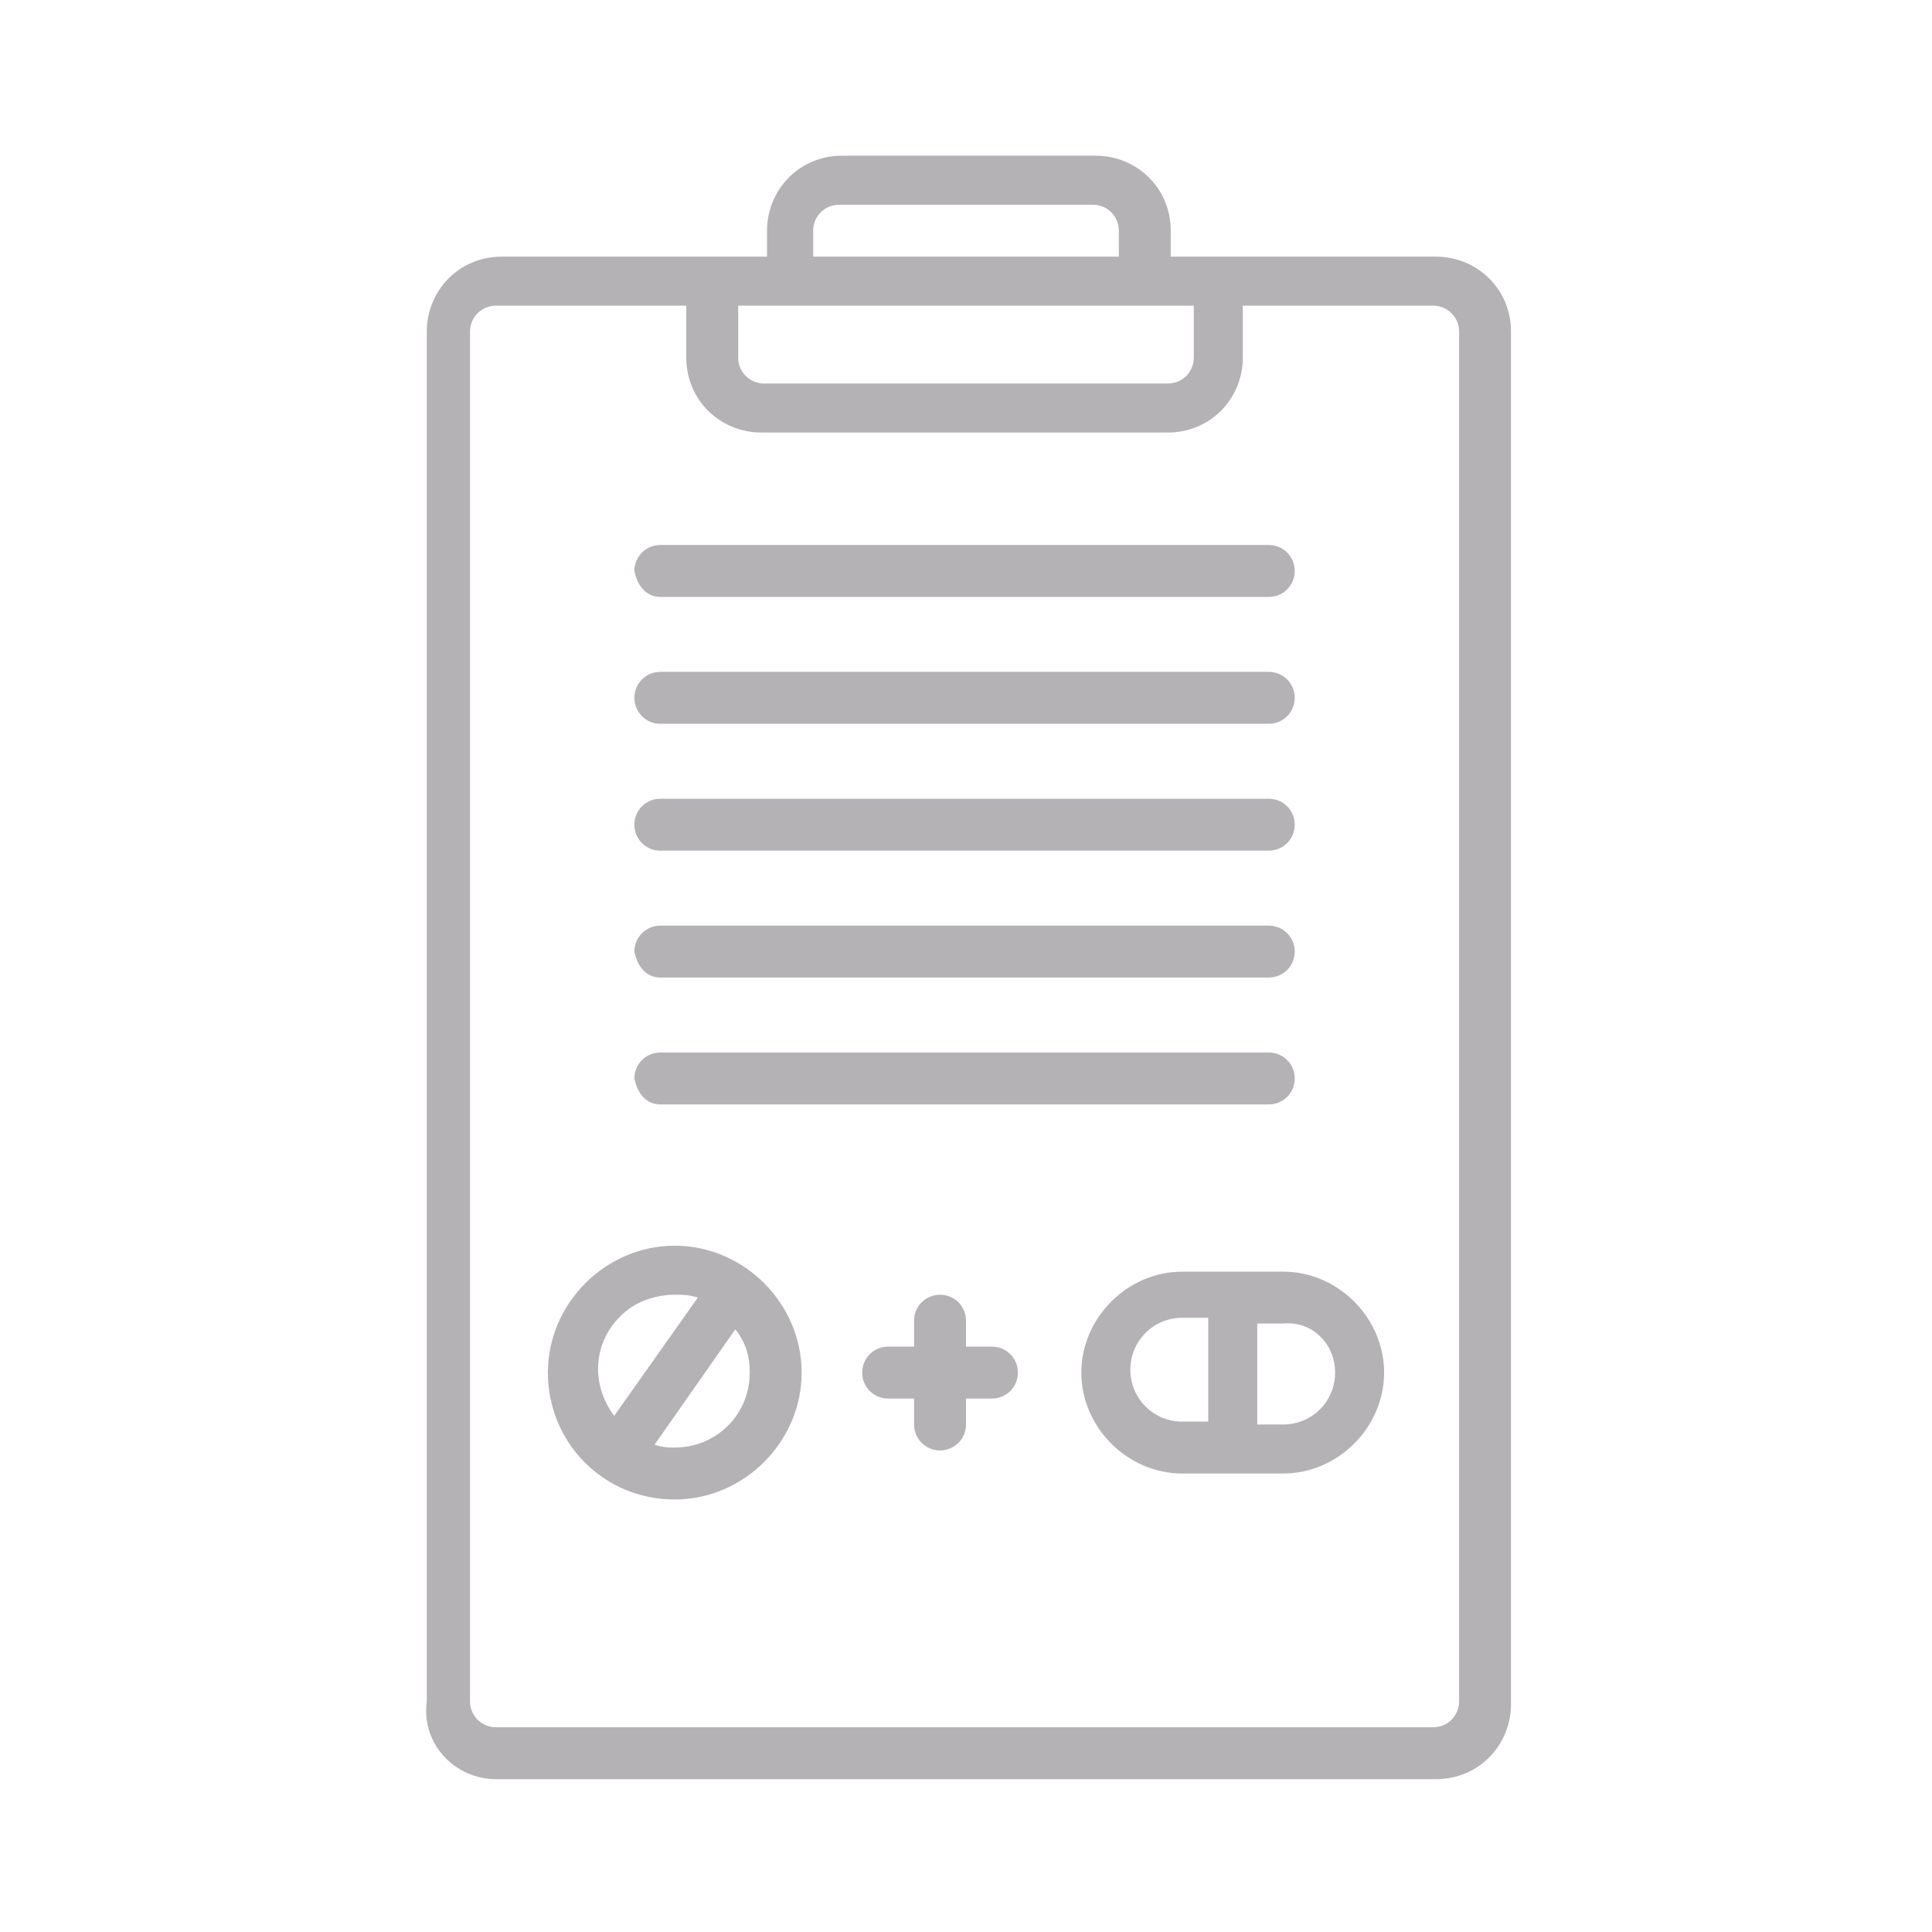
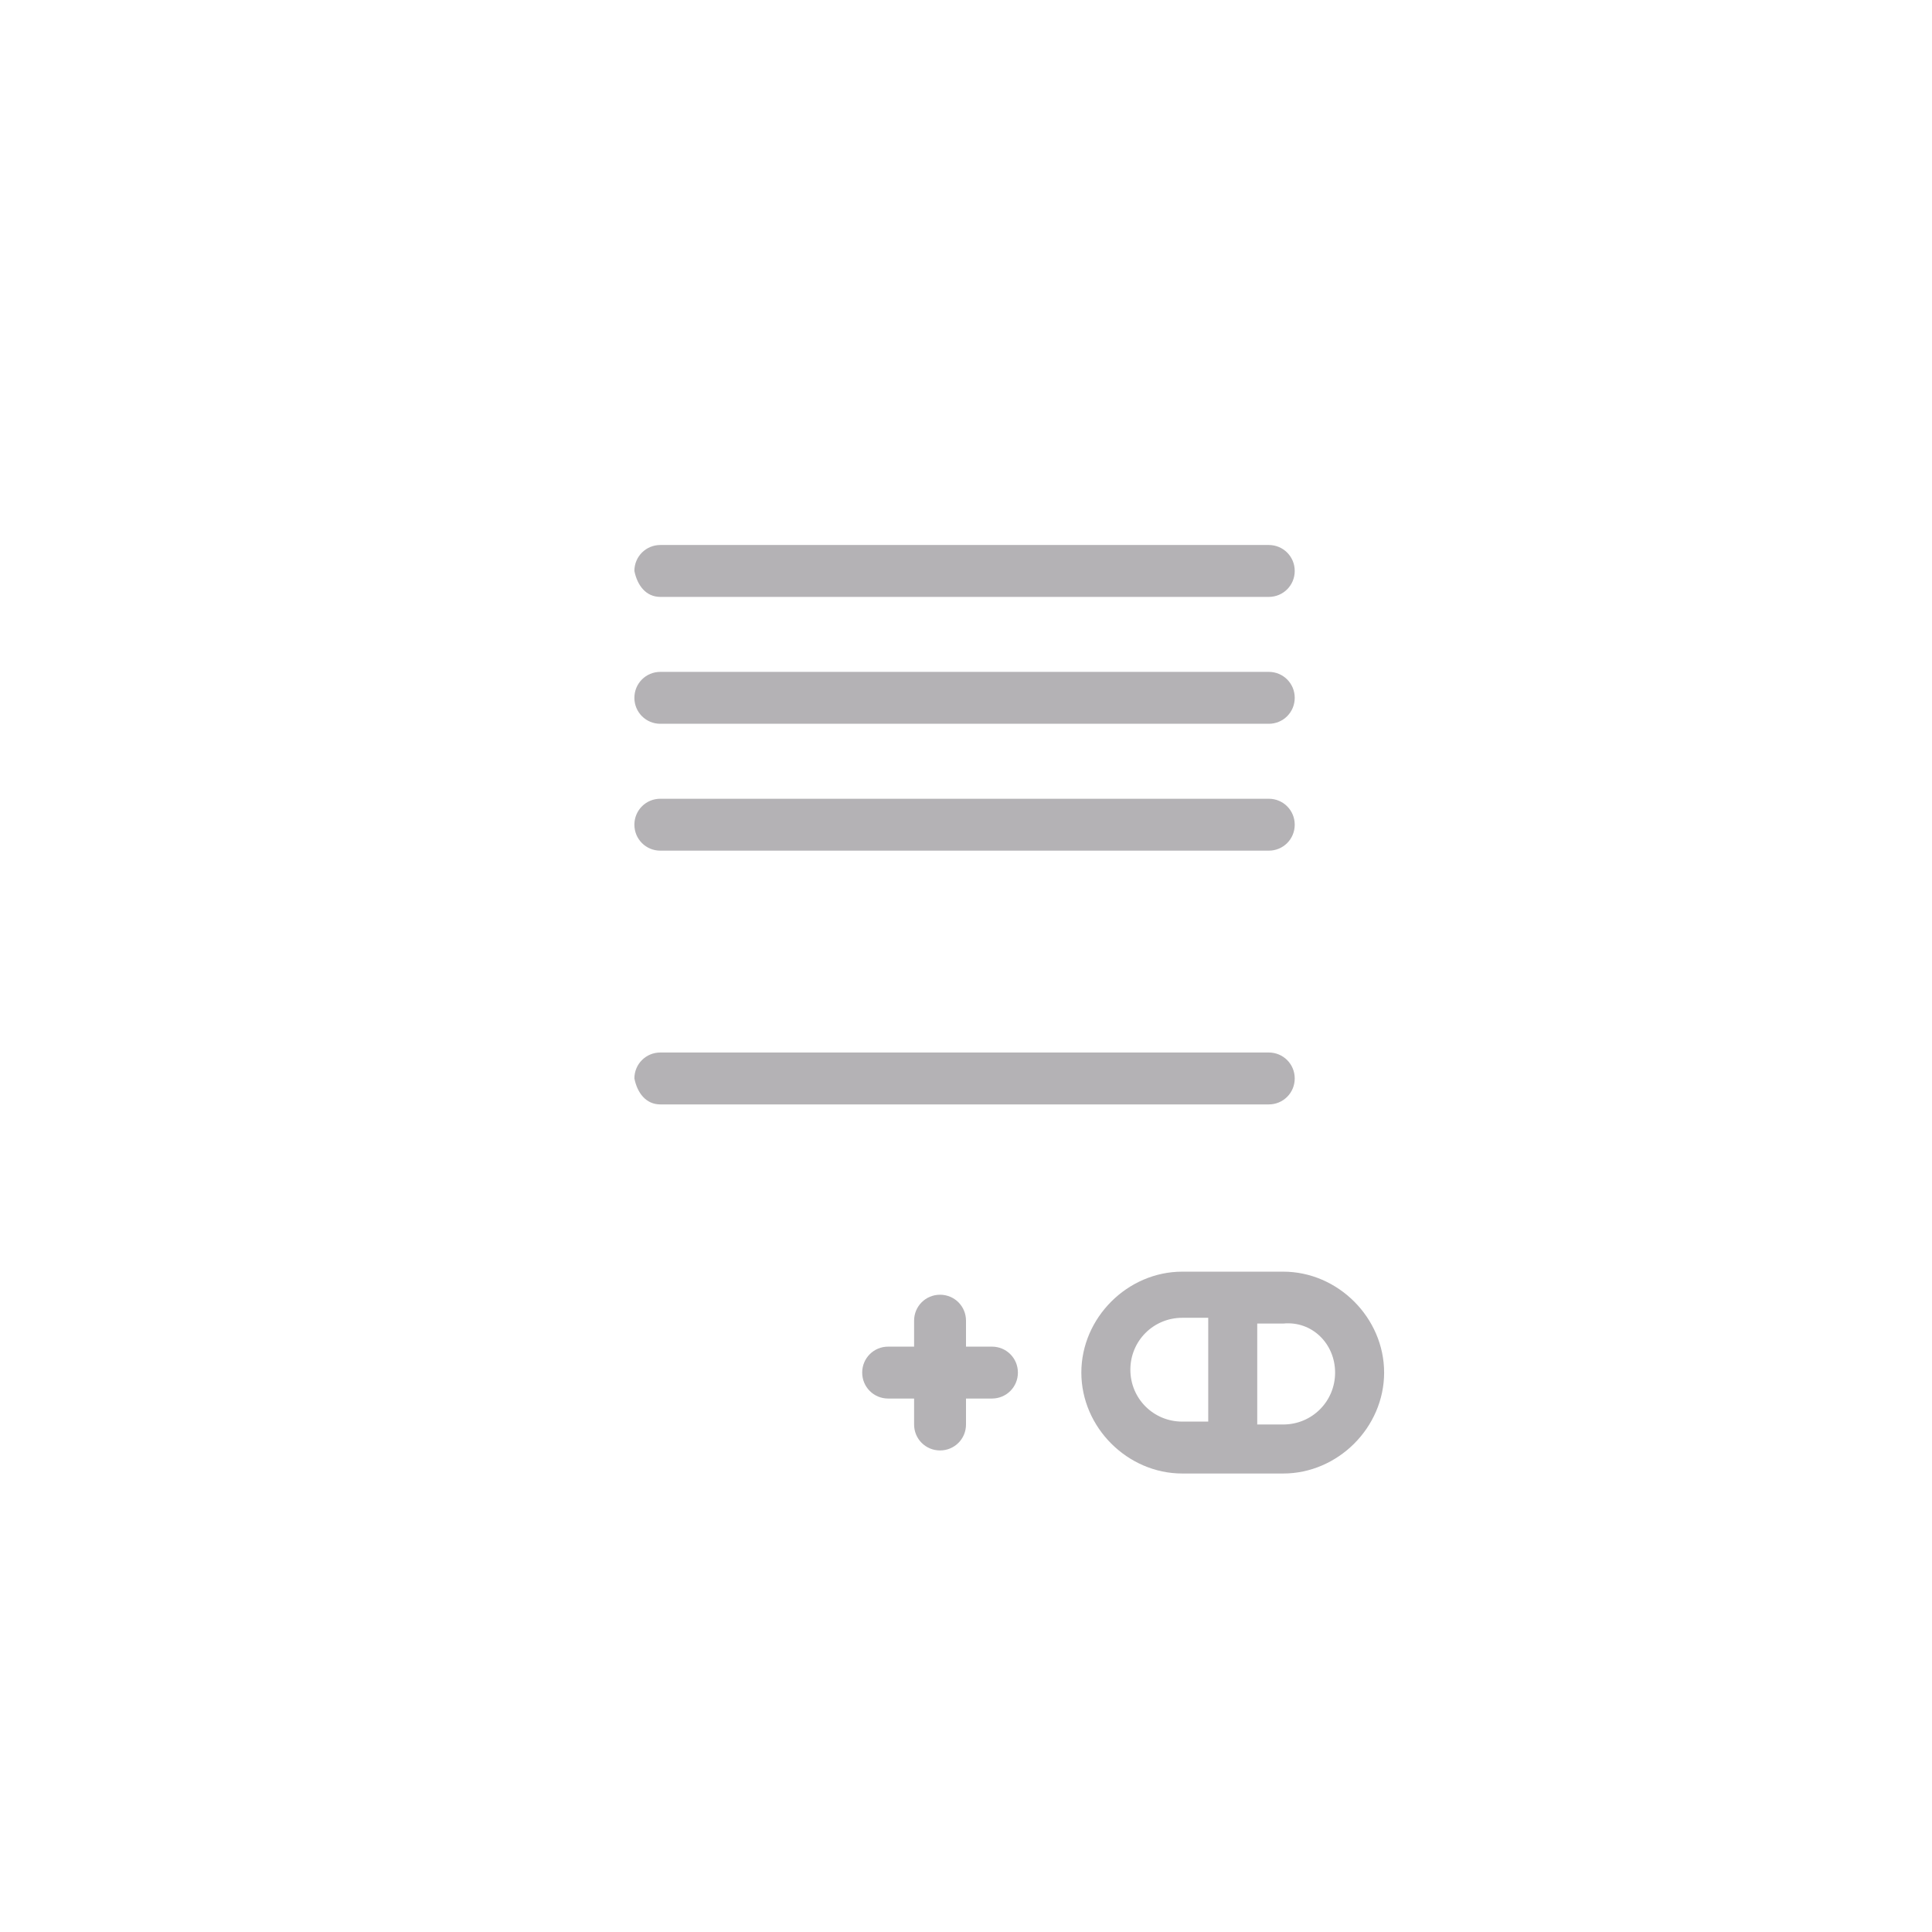
<svg xmlns="http://www.w3.org/2000/svg" id="Layer_1" x="0px" y="0px" viewBox="0 0 67 67" style="enable-background:new 0 0 67 67;" xml:space="preserve">
  <style type="text/css">	.st0{fill:#B4B2B5;}</style>
  <g>
-     <path class="st0" d="M17.2,61.7h32.6c1.5,0,2.6-1.2,2.6-2.6V11.5c0-1.5-1.2-2.6-2.6-2.6h-9.2V8c0-1.5-1.2-2.6-2.6-2.6h-8.8  c-1.5,0-2.6,1.2-2.6,2.6v0.9h-9.2c-1.5,0-2.6,1.2-2.6,2.6V59C14.6,60.5,15.8,61.7,17.2,61.7z M28.2,8c0-0.5,0.4-0.9,0.9-0.9h8.8  c0.5,0,0.9,0.4,0.9,0.9v0.9H28.2V8z M25.6,10.6h15.8v1.8c0,0.5-0.4,0.9-0.9,0.9H26.5c-0.5,0-0.9-0.4-0.9-0.9V10.6z M16.3,11.5  c0-0.5,0.4-0.9,0.9-0.9h6.6v1.8c0,1.5,1.2,2.6,2.6,2.6h14.1c1.5,0,2.6-1.2,2.6-2.6v-1.8h6.6c0.5,0,0.9,0.4,0.9,0.9V59  c0,0.5-0.4,0.9-0.9,0.9H17.2c-0.5,0-0.9-0.4-0.9-0.9V11.5z" />
    <path class="st0" d="M34.4,46.7h-0.9v-0.9c0-0.5-0.4-0.9-0.9-0.9c-0.5,0-0.9,0.4-0.9,0.9v0.9h-0.9c-0.5,0-0.9,0.4-0.9,0.9  c0,0.5,0.4,0.9,0.9,0.9h0.9v0.9c0,0.5,0.4,0.9,0.9,0.9c0.5,0,0.9-0.4,0.9-0.9v-0.9h0.9c0.5,0,0.9-0.4,0.9-0.9  C35.3,47.1,34.9,46.7,34.4,46.7z" />
-     <path class="st0" d="M23.4,52c2.4,0,4.4-2,4.4-4.4c0-2.4-2-4.4-4.4-4.4s-4.4,2-4.4,4.4C19,50,20.9,52,23.4,52z M26,47.6  c0,1.5-1.2,2.6-2.6,2.6c-0.2,0-0.4,0-0.7-0.1l2.8-4C25.9,46.6,26,47.1,26,47.6z M23.4,44.9c0.3,0,0.5,0,0.8,0.1l-2.9,4.1  c-0.9-1.2-0.7-2.8,0.5-3.7C22.2,45.1,22.8,44.9,23.4,44.9z" />
    <path class="st0" d="M41,44.1c-1.9,0-3.5,1.6-3.5,3.5s1.6,3.5,3.5,3.5h3.5c1.9,0,3.5-1.6,3.5-3.5s-1.6-3.5-3.5-3.5H41z M41.9,49.3  H41c-1,0-1.8-0.8-1.8-1.8s0.8-1.8,1.8-1.8h0.9V49.3z M46.3,47.6c0,1-0.8,1.8-1.8,1.8h-0.9v-3.5h0.9C45.5,45.8,46.3,46.6,46.3,47.6z  " />
    <path class="st0" d="M22.9,38.3h21.1c0.5,0,0.9-0.4,0.9-0.9c0-0.5-0.4-0.9-0.9-0.9H22.9c-0.5,0-0.9,0.4-0.9,0.9  C22.1,37.9,22.4,38.3,22.9,38.3z" />
-     <path class="st0" d="M22.9,33.9h21.1c0.5,0,0.9-0.4,0.9-0.9c0-0.5-0.4-0.9-0.9-0.9H22.9c-0.5,0-0.9,0.4-0.9,0.9  C22.1,33.5,22.4,33.9,22.9,33.9z" />
    <path class="st0" d="M22.9,29.5h21.1c0.5,0,0.9-0.4,0.9-0.9s-0.4-0.9-0.9-0.9H22.9c-0.5,0-0.9,0.4-0.9,0.9S22.4,29.5,22.9,29.5z" />
    <path class="st0" d="M22.9,25.1h21.1c0.5,0,0.9-0.4,0.9-0.9s-0.4-0.9-0.9-0.9H22.9c-0.5,0-0.9,0.4-0.9,0.9S22.4,25.1,22.9,25.1z" />
    <path class="st0" d="M22.9,20.7h21.1c0.5,0,0.9-0.4,0.9-0.9c0-0.5-0.4-0.9-0.9-0.9H22.9c-0.5,0-0.9,0.4-0.9,0.9  C22.1,20.3,22.4,20.7,22.9,20.7z" />
  </g>
</svg>